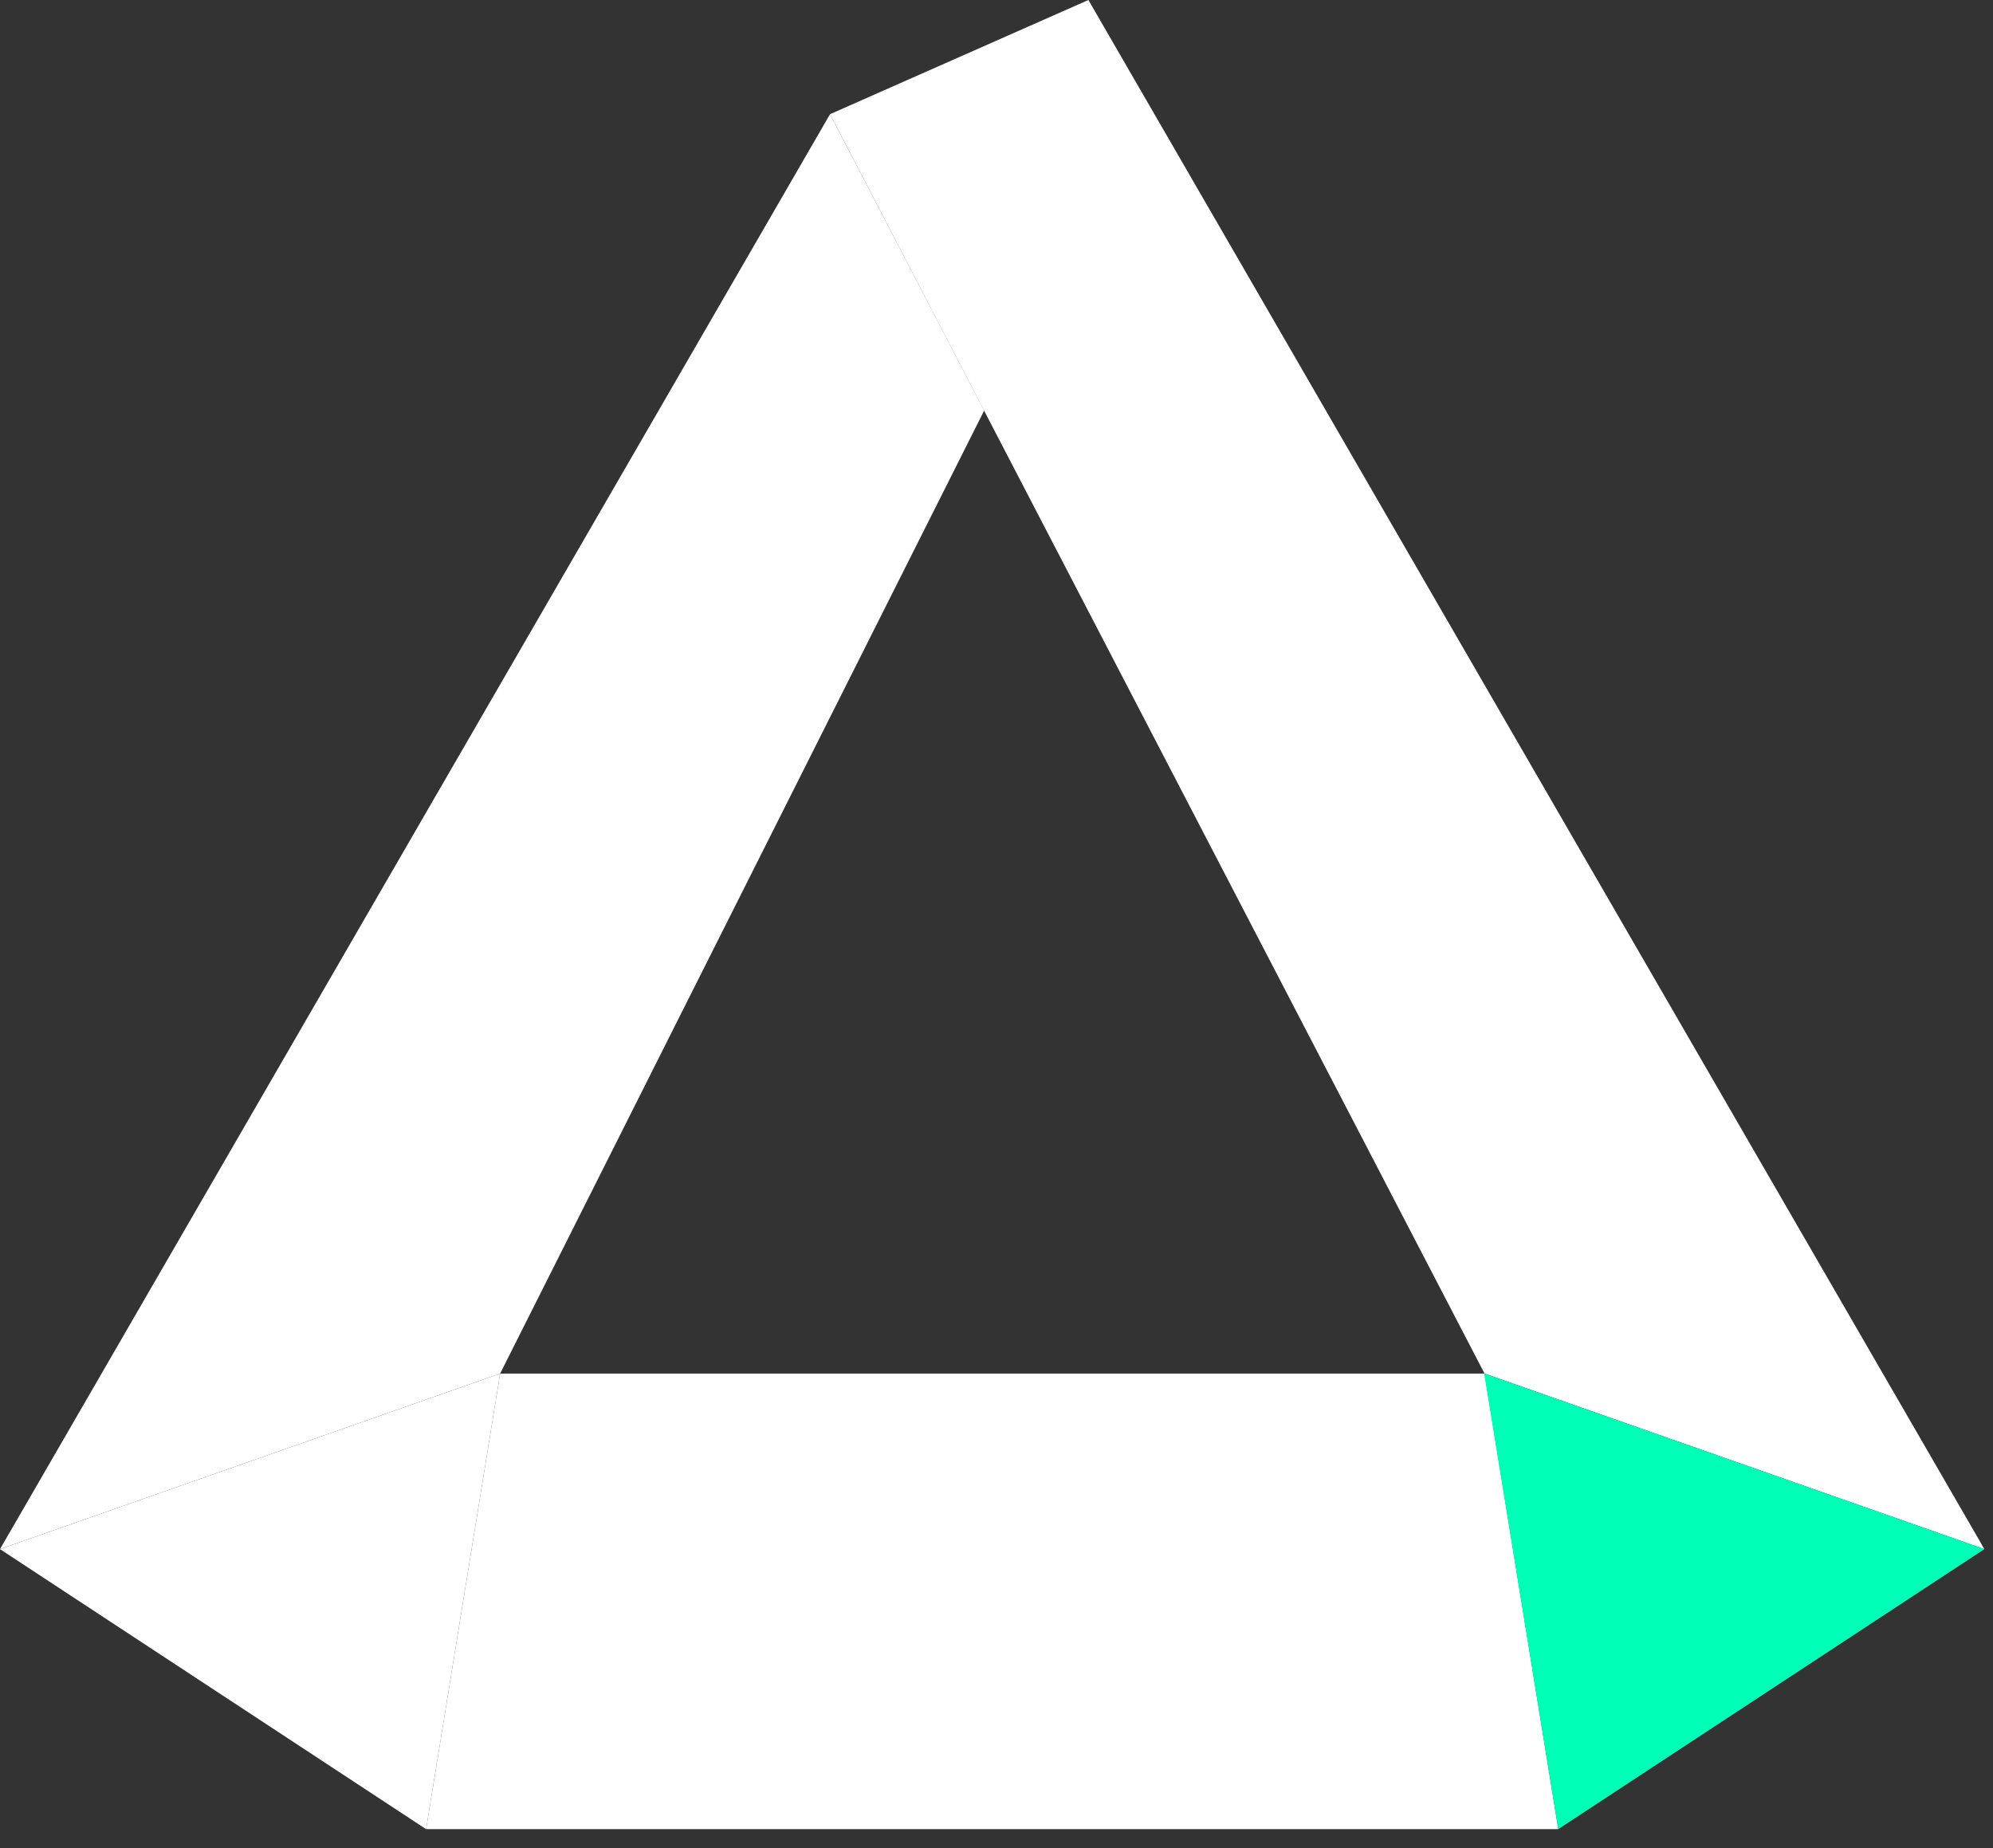
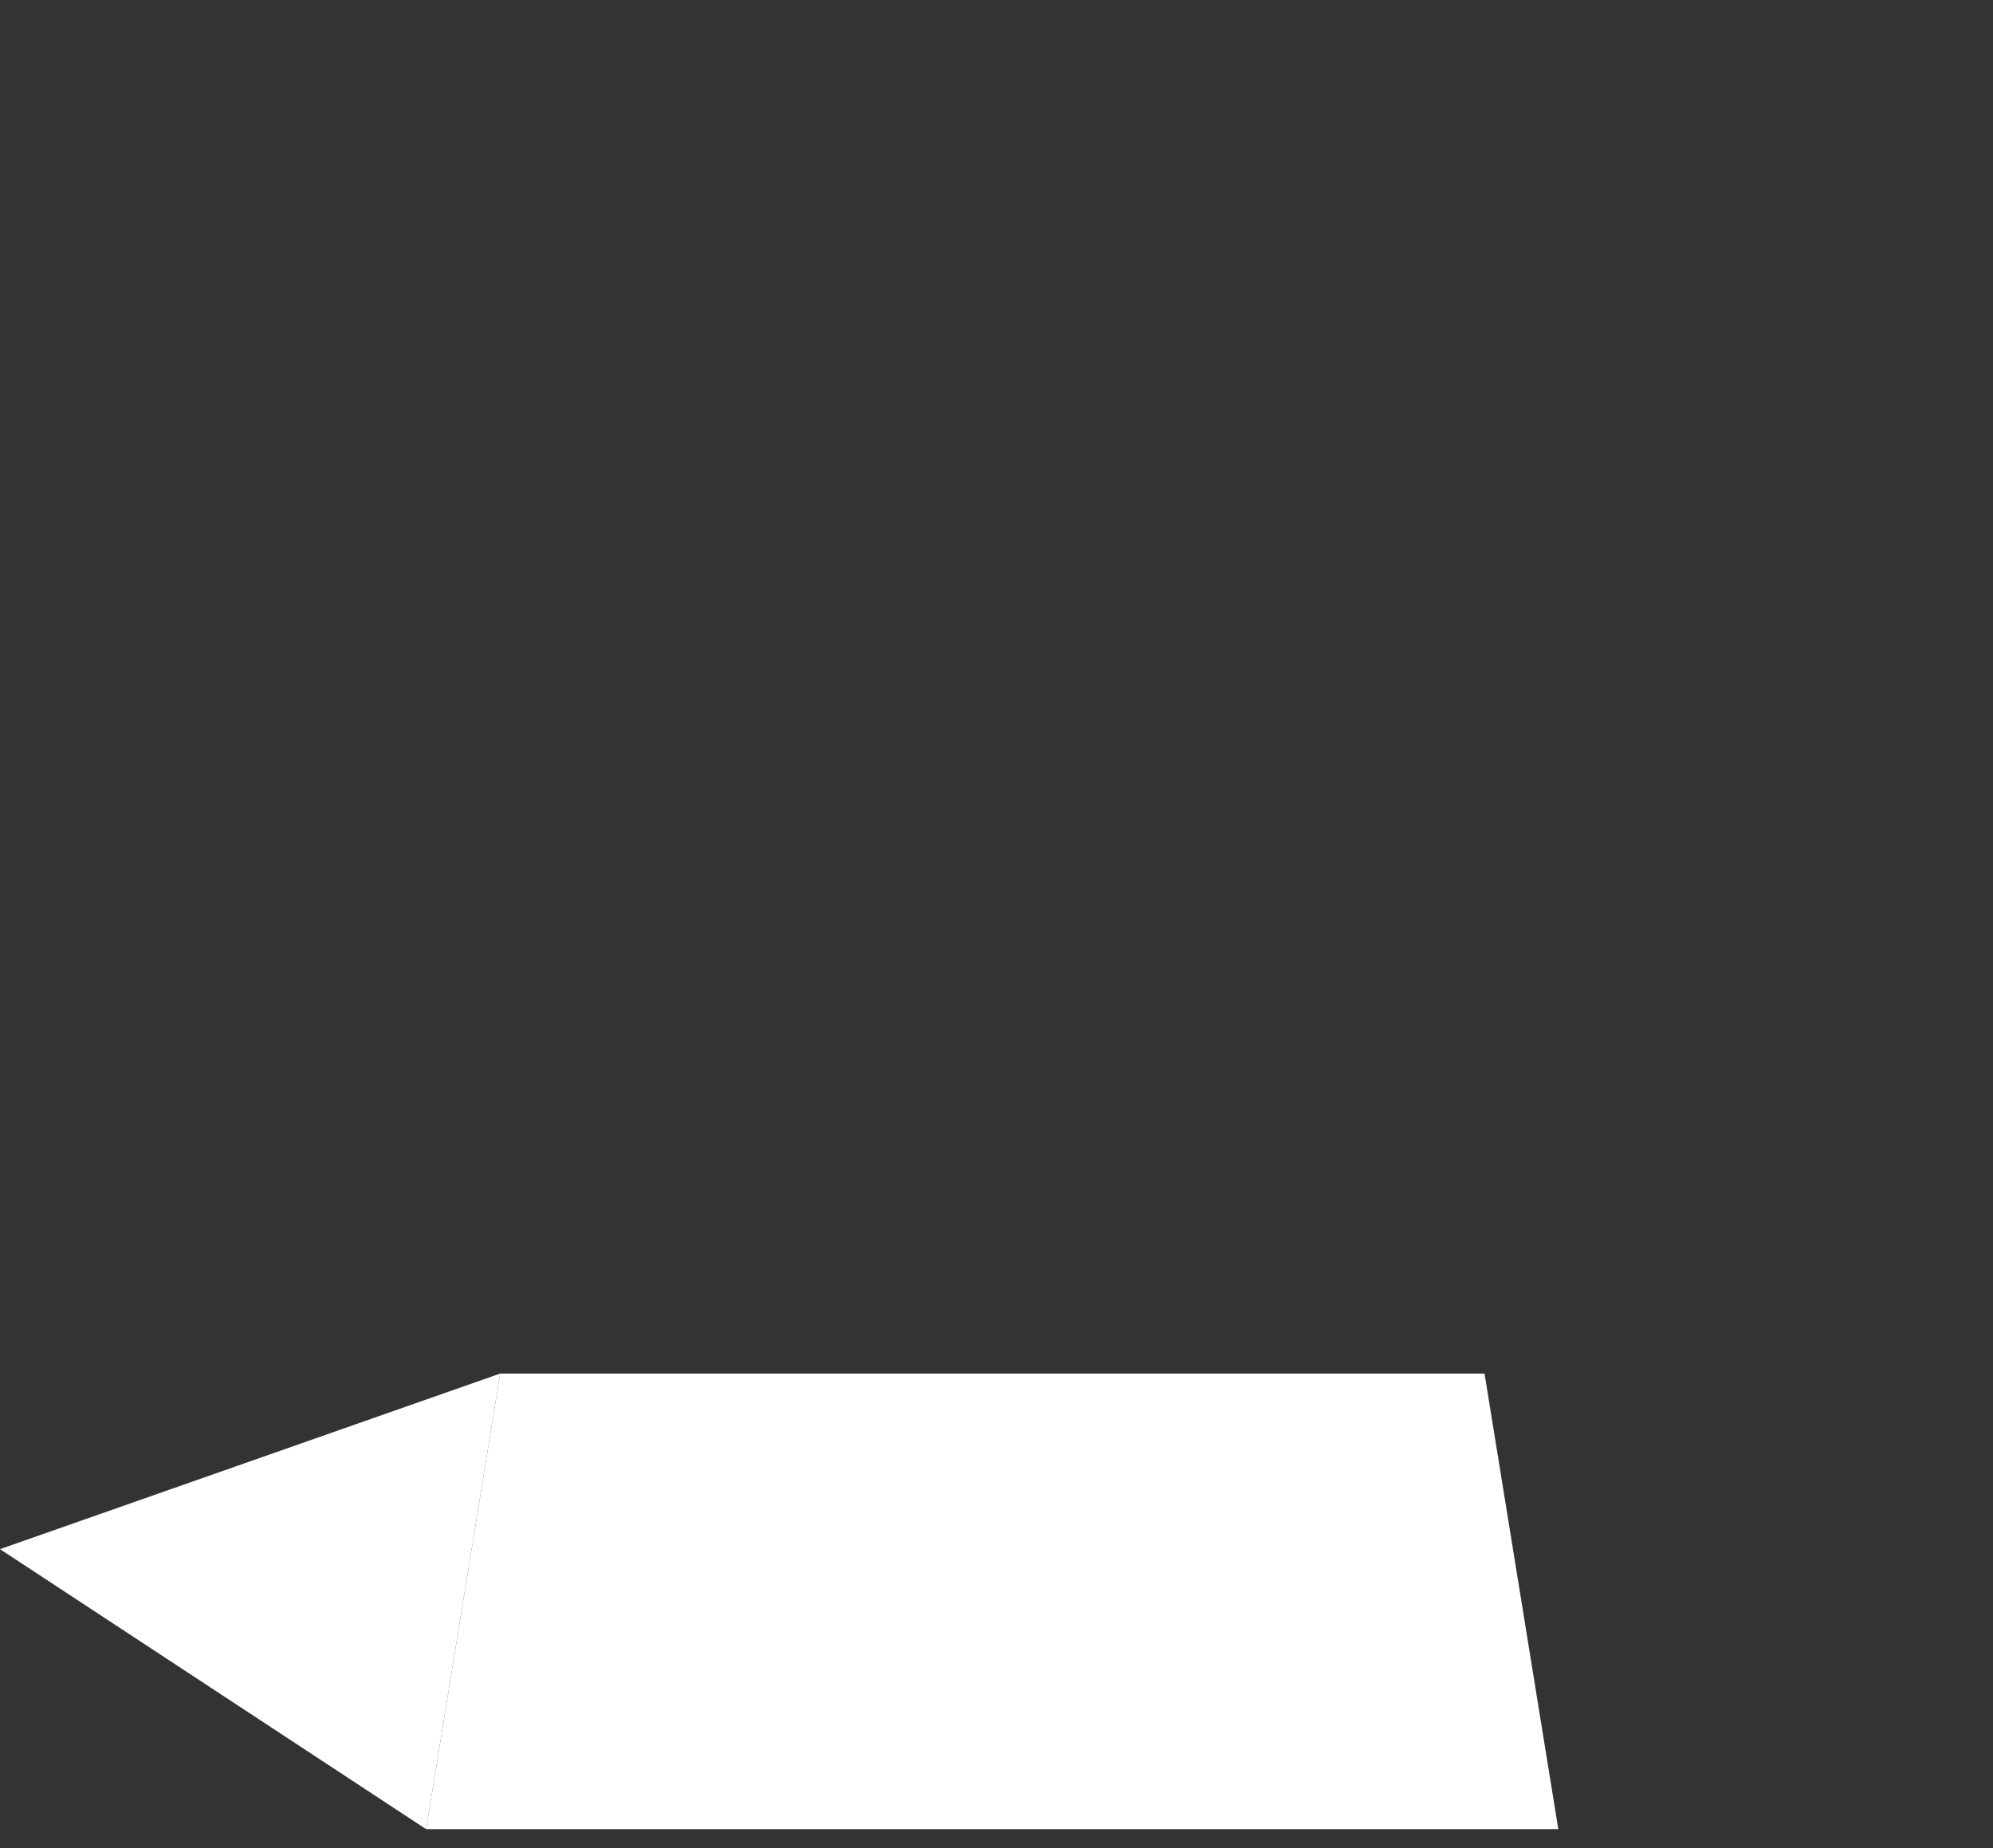
<svg xmlns="http://www.w3.org/2000/svg" width="55" height="51" viewBox="0 0 55 51" fill="none">
  <rect x="0" y="0" width="55" height="51" fill="#333333" stroke="none" />
-   <path d="M54.763 42.749L30.036 0L22.906 3.151L40.968 37.904L54.763 42.749Z" fill="white" />
-   <path d="M13.802 37.904L27.16 11.329L22.906 3.151L0 42.749L13.802 37.904Z" fill="white" />
  <path d="M13.802 37.904L11.759 50.476H43.004L40.968 37.904H13.802Z" fill="white" />
  <path d="M11.759 50.476L13.802 37.904L0 42.749L11.759 50.476Z" fill="white" />
-   <path d="M43.004 50.476L54.763 42.749L40.961 37.904L43.004 50.476Z" fill="#00FFB6" />
</svg>